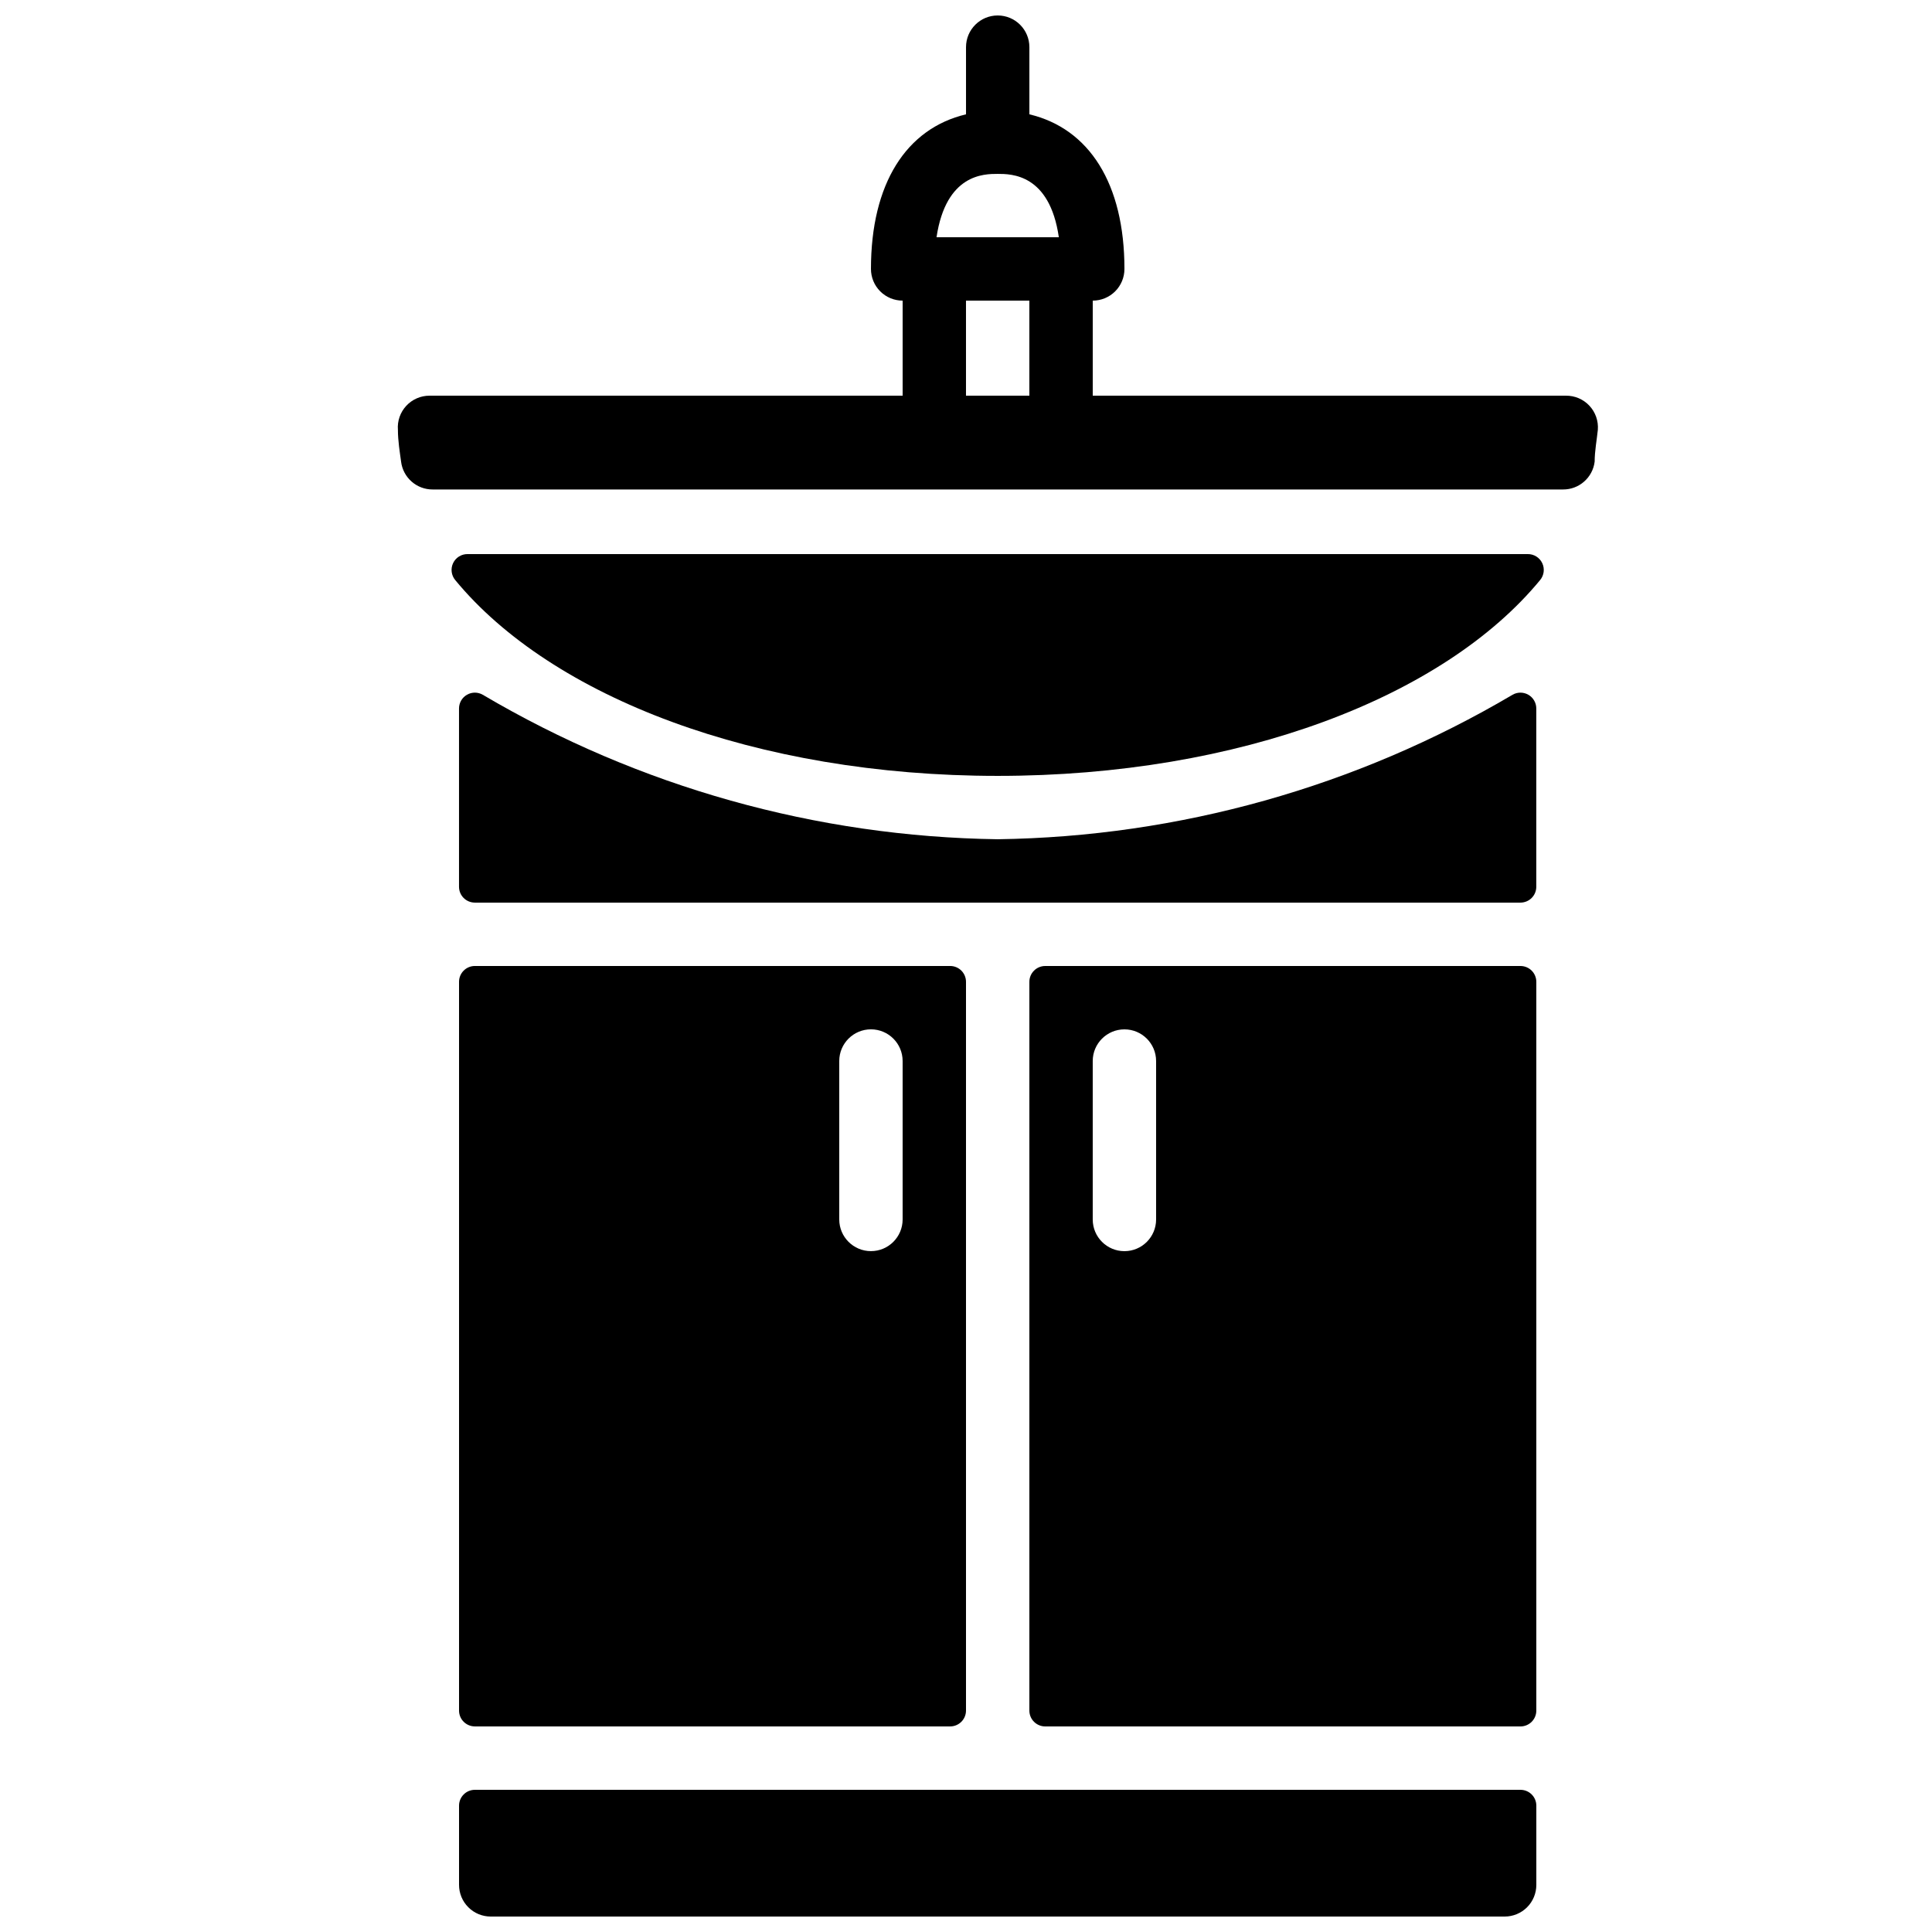
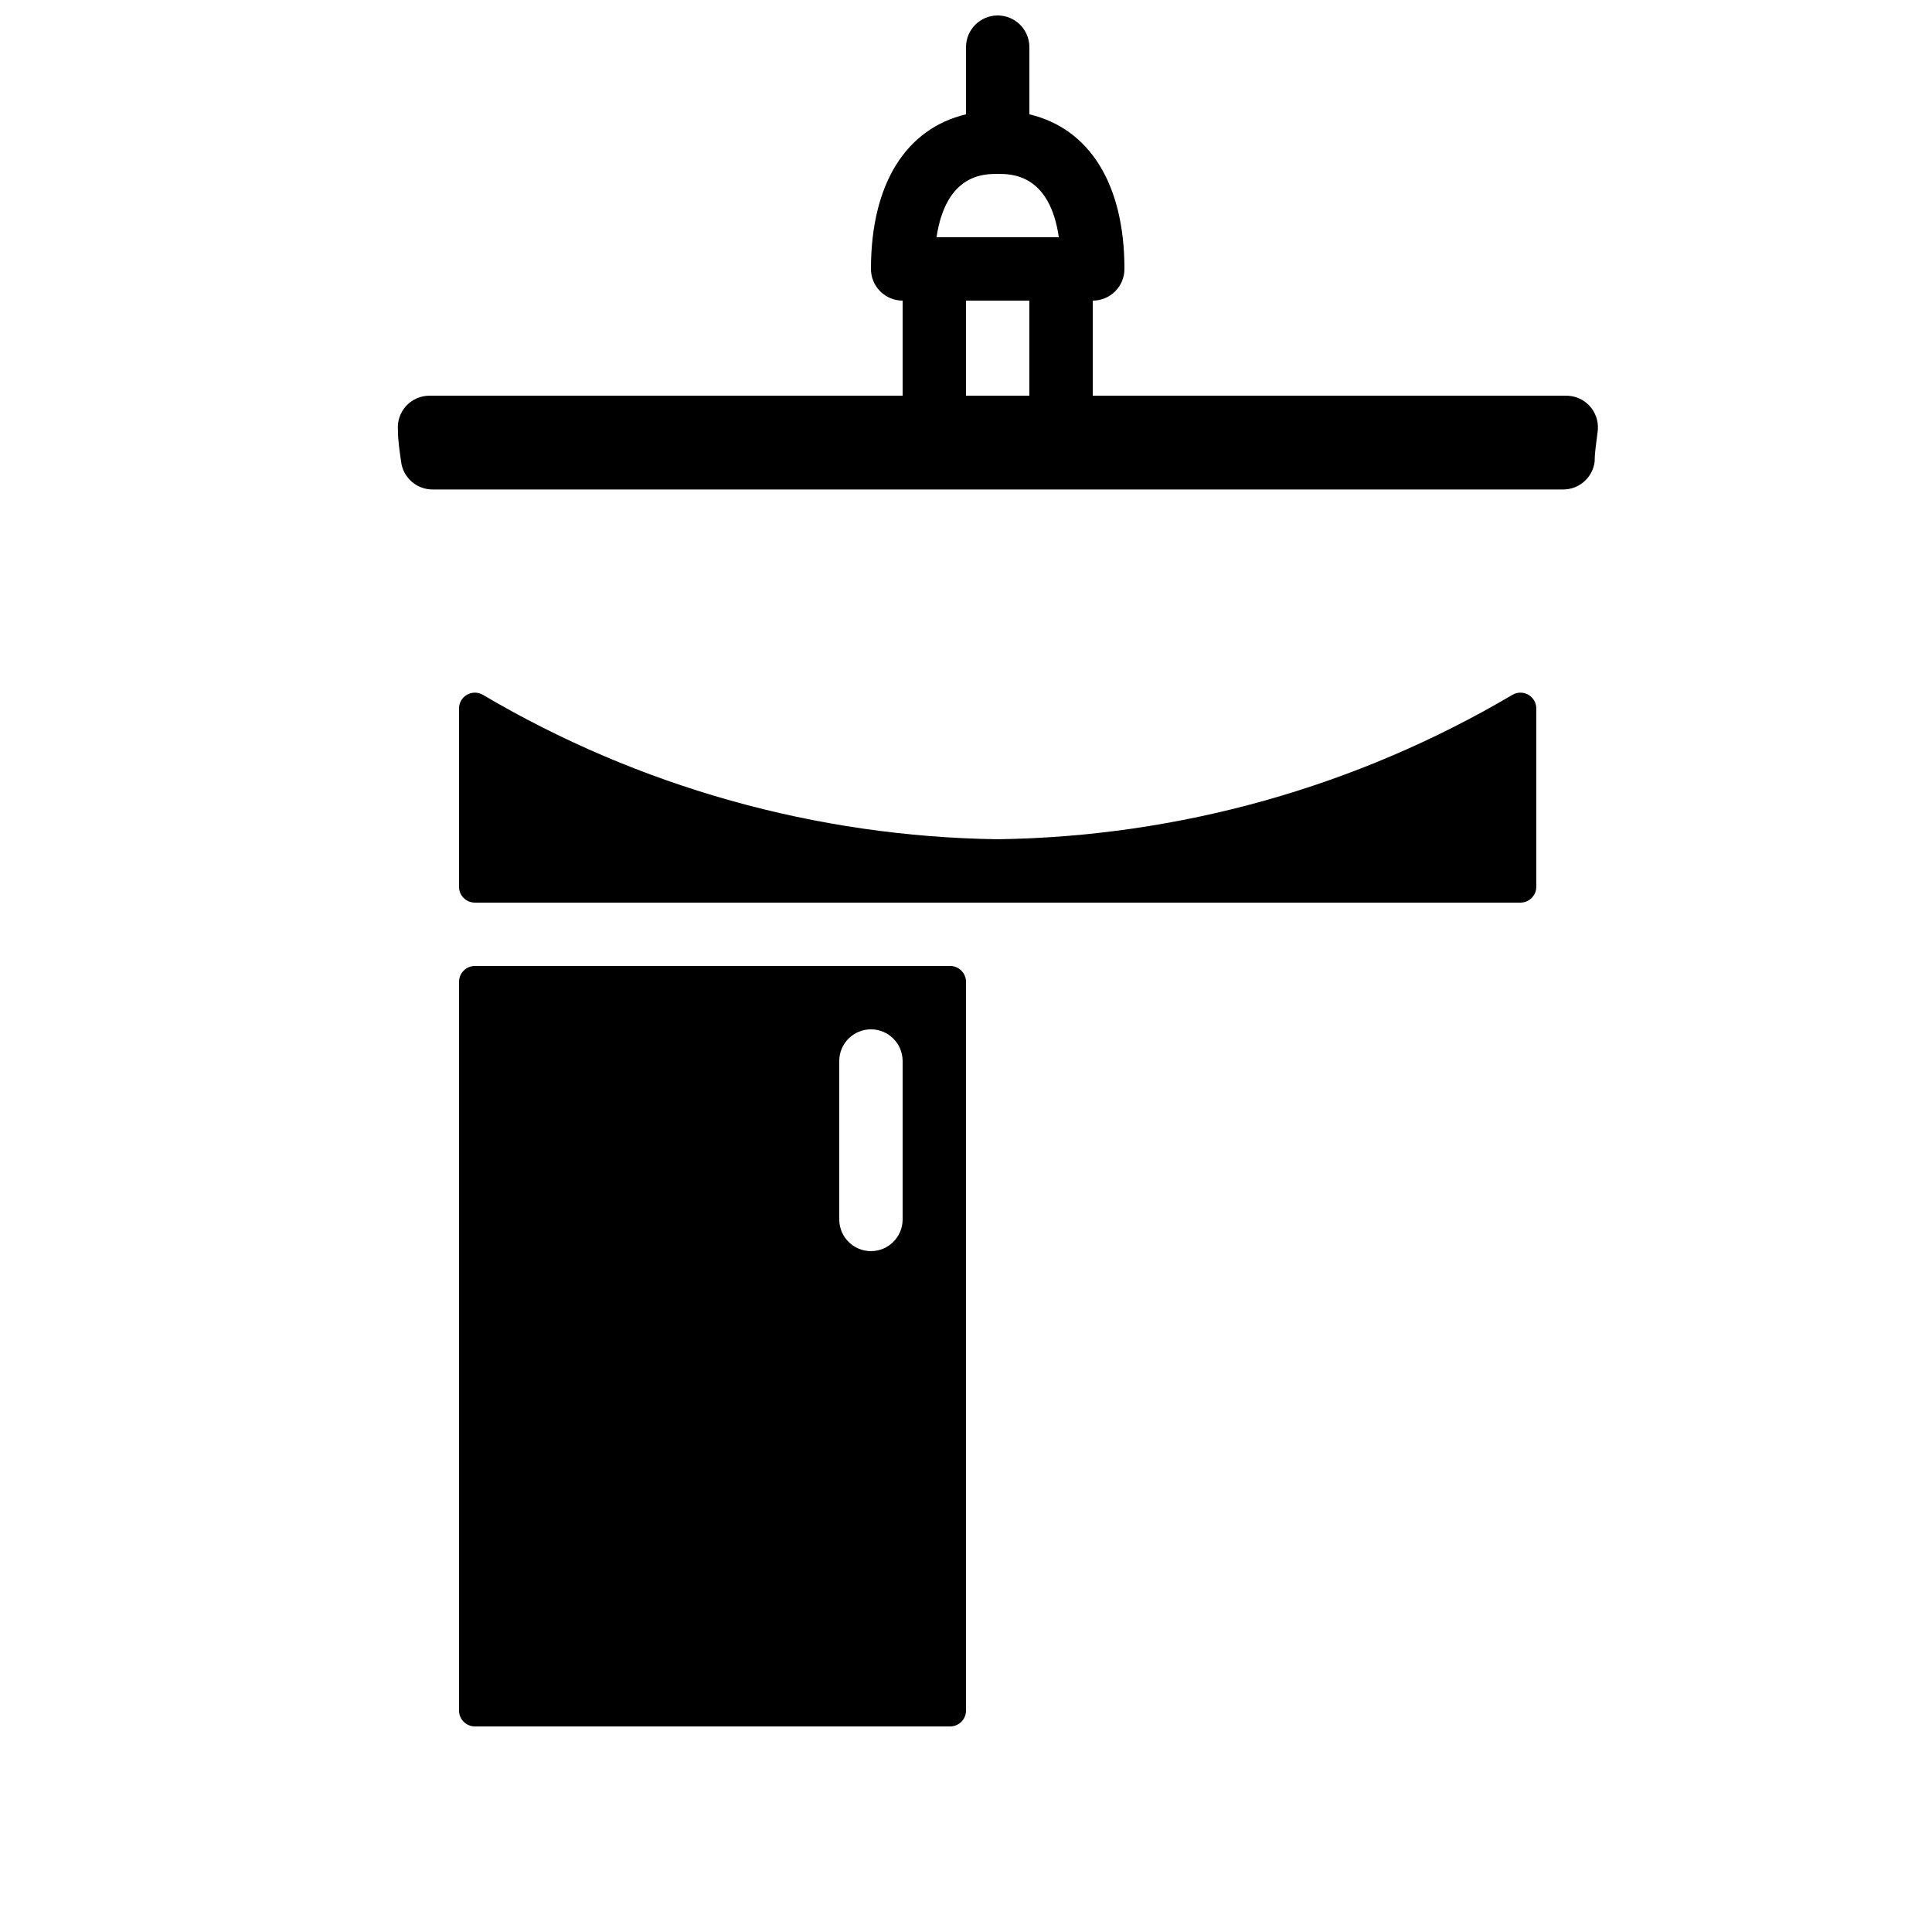
<svg xmlns="http://www.w3.org/2000/svg" width="800px" height="800px" version="1.1" viewBox="144 144 512 512">
  <defs>
    <clipPath id="b">
-       <path d="m265 618h287v33.902h-287z" />
-     </clipPath>
+       </clipPath>
    <clipPath id="a">
      <path d="m249 148.09h319v125.91h-319z" />
    </clipPath>
  </defs>
-   <path d="m546.94 400h-125.95 0.004c-2.32 0-4.199 1.879-4.199 4.195v193.13c0 1.113 0.441 2.18 1.23 2.969 0.785 0.785 1.855 1.23 2.969 1.23h125.95-0.004c1.113 0 2.184-0.445 2.969-1.23 0.789-0.789 1.23-1.855 1.23-2.969v-193.13c0-1.113-0.441-2.18-1.23-2.969-0.785-0.785-1.855-1.227-2.969-1.227zm-96.562 67.172c0 4.641-3.758 8.398-8.395 8.398-4.641 0-8.398-3.758-8.398-8.398v-41.984c0-4.637 3.758-8.395 8.398-8.395 4.637 0 8.395 3.758 8.395 8.395z" />
  <g clip-path="url(#b)">
-     <path d="m546.94 618.32h-277.09c-2.32 0-4.199 1.879-4.199 4.199v20.992c0 2.227 0.887 4.363 2.461 5.938 1.574 1.574 3.711 2.457 5.938 2.457h268.7c2.227 0 4.359-0.883 5.938-2.457 1.574-1.574 2.457-3.711 2.457-5.938v-20.992c0-1.113-0.441-2.184-1.23-2.969-0.785-0.789-1.855-1.23-2.969-1.23z" />
-   </g>
+     </g>
  <path d="m544.84 328.12c-41.375 24.422-88.41 37.621-136.45 38.289-48.039-0.668-95.074-13.867-136.45-38.289-1.293-0.746-2.887-0.75-4.188-0.004-1.297 0.742-2.098 2.121-2.109 3.613v47.277c0 1.113 0.441 2.18 1.23 2.969 0.789 0.785 1.855 1.227 2.969 1.227h277.09c1.113 0 2.184-0.441 2.969-1.227 0.789-0.789 1.23-1.855 1.23-2.969v-47.277c-0.008-1.492-0.812-2.871-2.109-3.613-1.297-0.746-2.891-0.742-4.188 0.004z" />
  <path d="m269.85 601.52h125.95c1.113 0 2.18-0.445 2.969-1.23 0.785-0.789 1.23-1.855 1.23-2.969v-193.13c0-1.113-0.445-2.18-1.23-2.969-0.789-0.785-1.855-1.227-2.969-1.227h-125.95c-2.32 0-4.199 1.879-4.199 4.195v193.13c0 1.113 0.441 2.18 1.23 2.969 0.789 0.785 1.855 1.23 2.969 1.23zm96.562-176.34c0-4.637 3.762-8.395 8.398-8.395 4.637 0 8.395 3.758 8.395 8.395v41.984c0 4.641-3.758 8.398-8.395 8.398-4.637 0-8.398-3.758-8.398-8.398z" />
-   <path d="m548.88 290.84h-280.96c-1.641-0.02-3.137 0.914-3.844 2.394-0.703 1.48-0.48 3.234 0.566 4.492 25.527 30.984 79.602 51.891 143.75 51.891 64.152 0 118.23-20.906 143.75-51.891 1.051-1.258 1.27-3.012 0.566-4.492s-2.203-2.414-3.84-2.394z" />
  <g clip-path="url(#a)">
    <path d="m558.95 248.86h-125.36v-25.191c2.227 0 4.363-0.883 5.938-2.457 1.574-1.574 2.461-3.711 2.461-5.938 0-22.586-9.32-37.199-25.191-40.977v-17.801c0-4.641-3.762-8.398-8.398-8.398s-8.395 3.758-8.395 8.398v17.801c-15.871 3.777-25.191 18.391-25.191 40.977 0 2.227 0.883 4.363 2.457 5.938 1.578 1.574 3.711 2.457 5.938 2.457v25.191h-125.36c-2.348-0.008-4.594 0.969-6.188 2.691-1.598 1.723-2.398 4.035-2.207 6.379 0 2.856 0.504 5.961 0.84 8.398l-0.004-0.004c0.516 4.242 4.129 7.422 8.398 7.391h299.52c4.269 0.031 7.883-3.148 8.395-7.391 0-2.769 0.586-5.879 0.84-8.398v0.004c0.191-2.356-0.621-4.684-2.234-6.41-1.613-1.727-3.883-2.691-6.246-2.66zm-142.16 0h-16.793v-25.191h16.793zm-24.602-41.984c2.519-16.793 12.594-16.793 16.207-16.793 3.609 0 13.77 0 16.207 16.793z" />
  </g>
</svg>